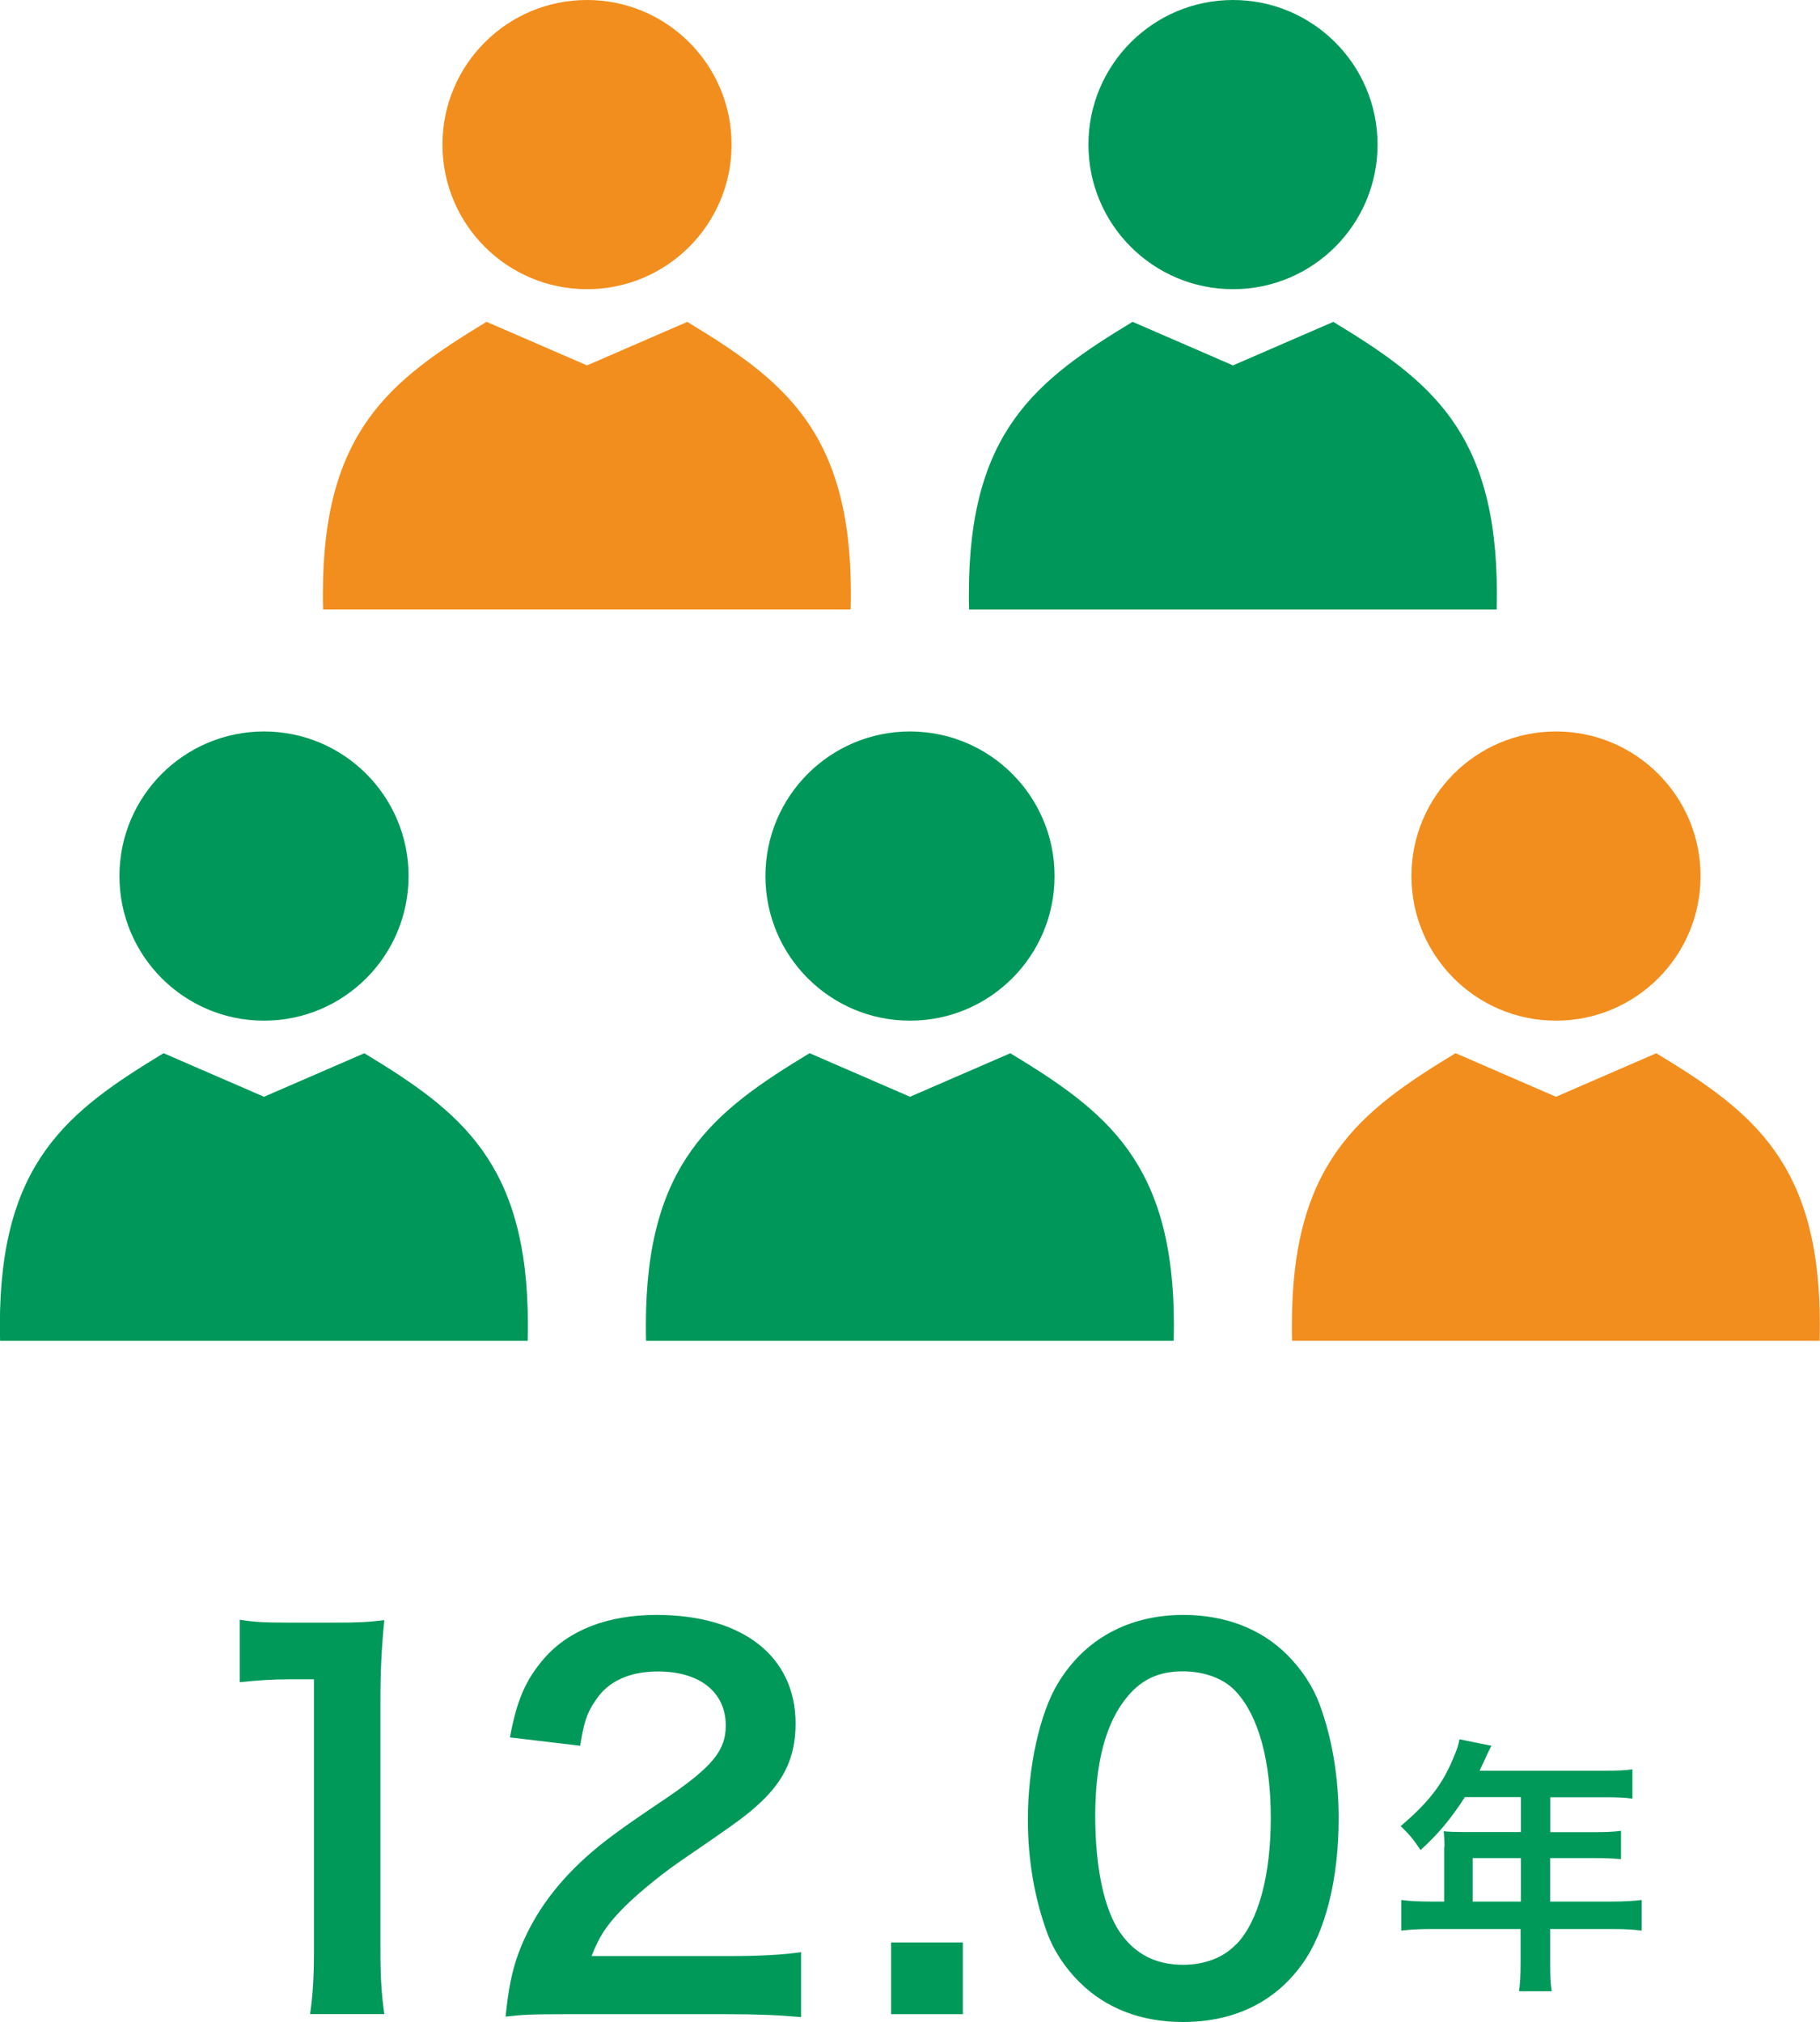
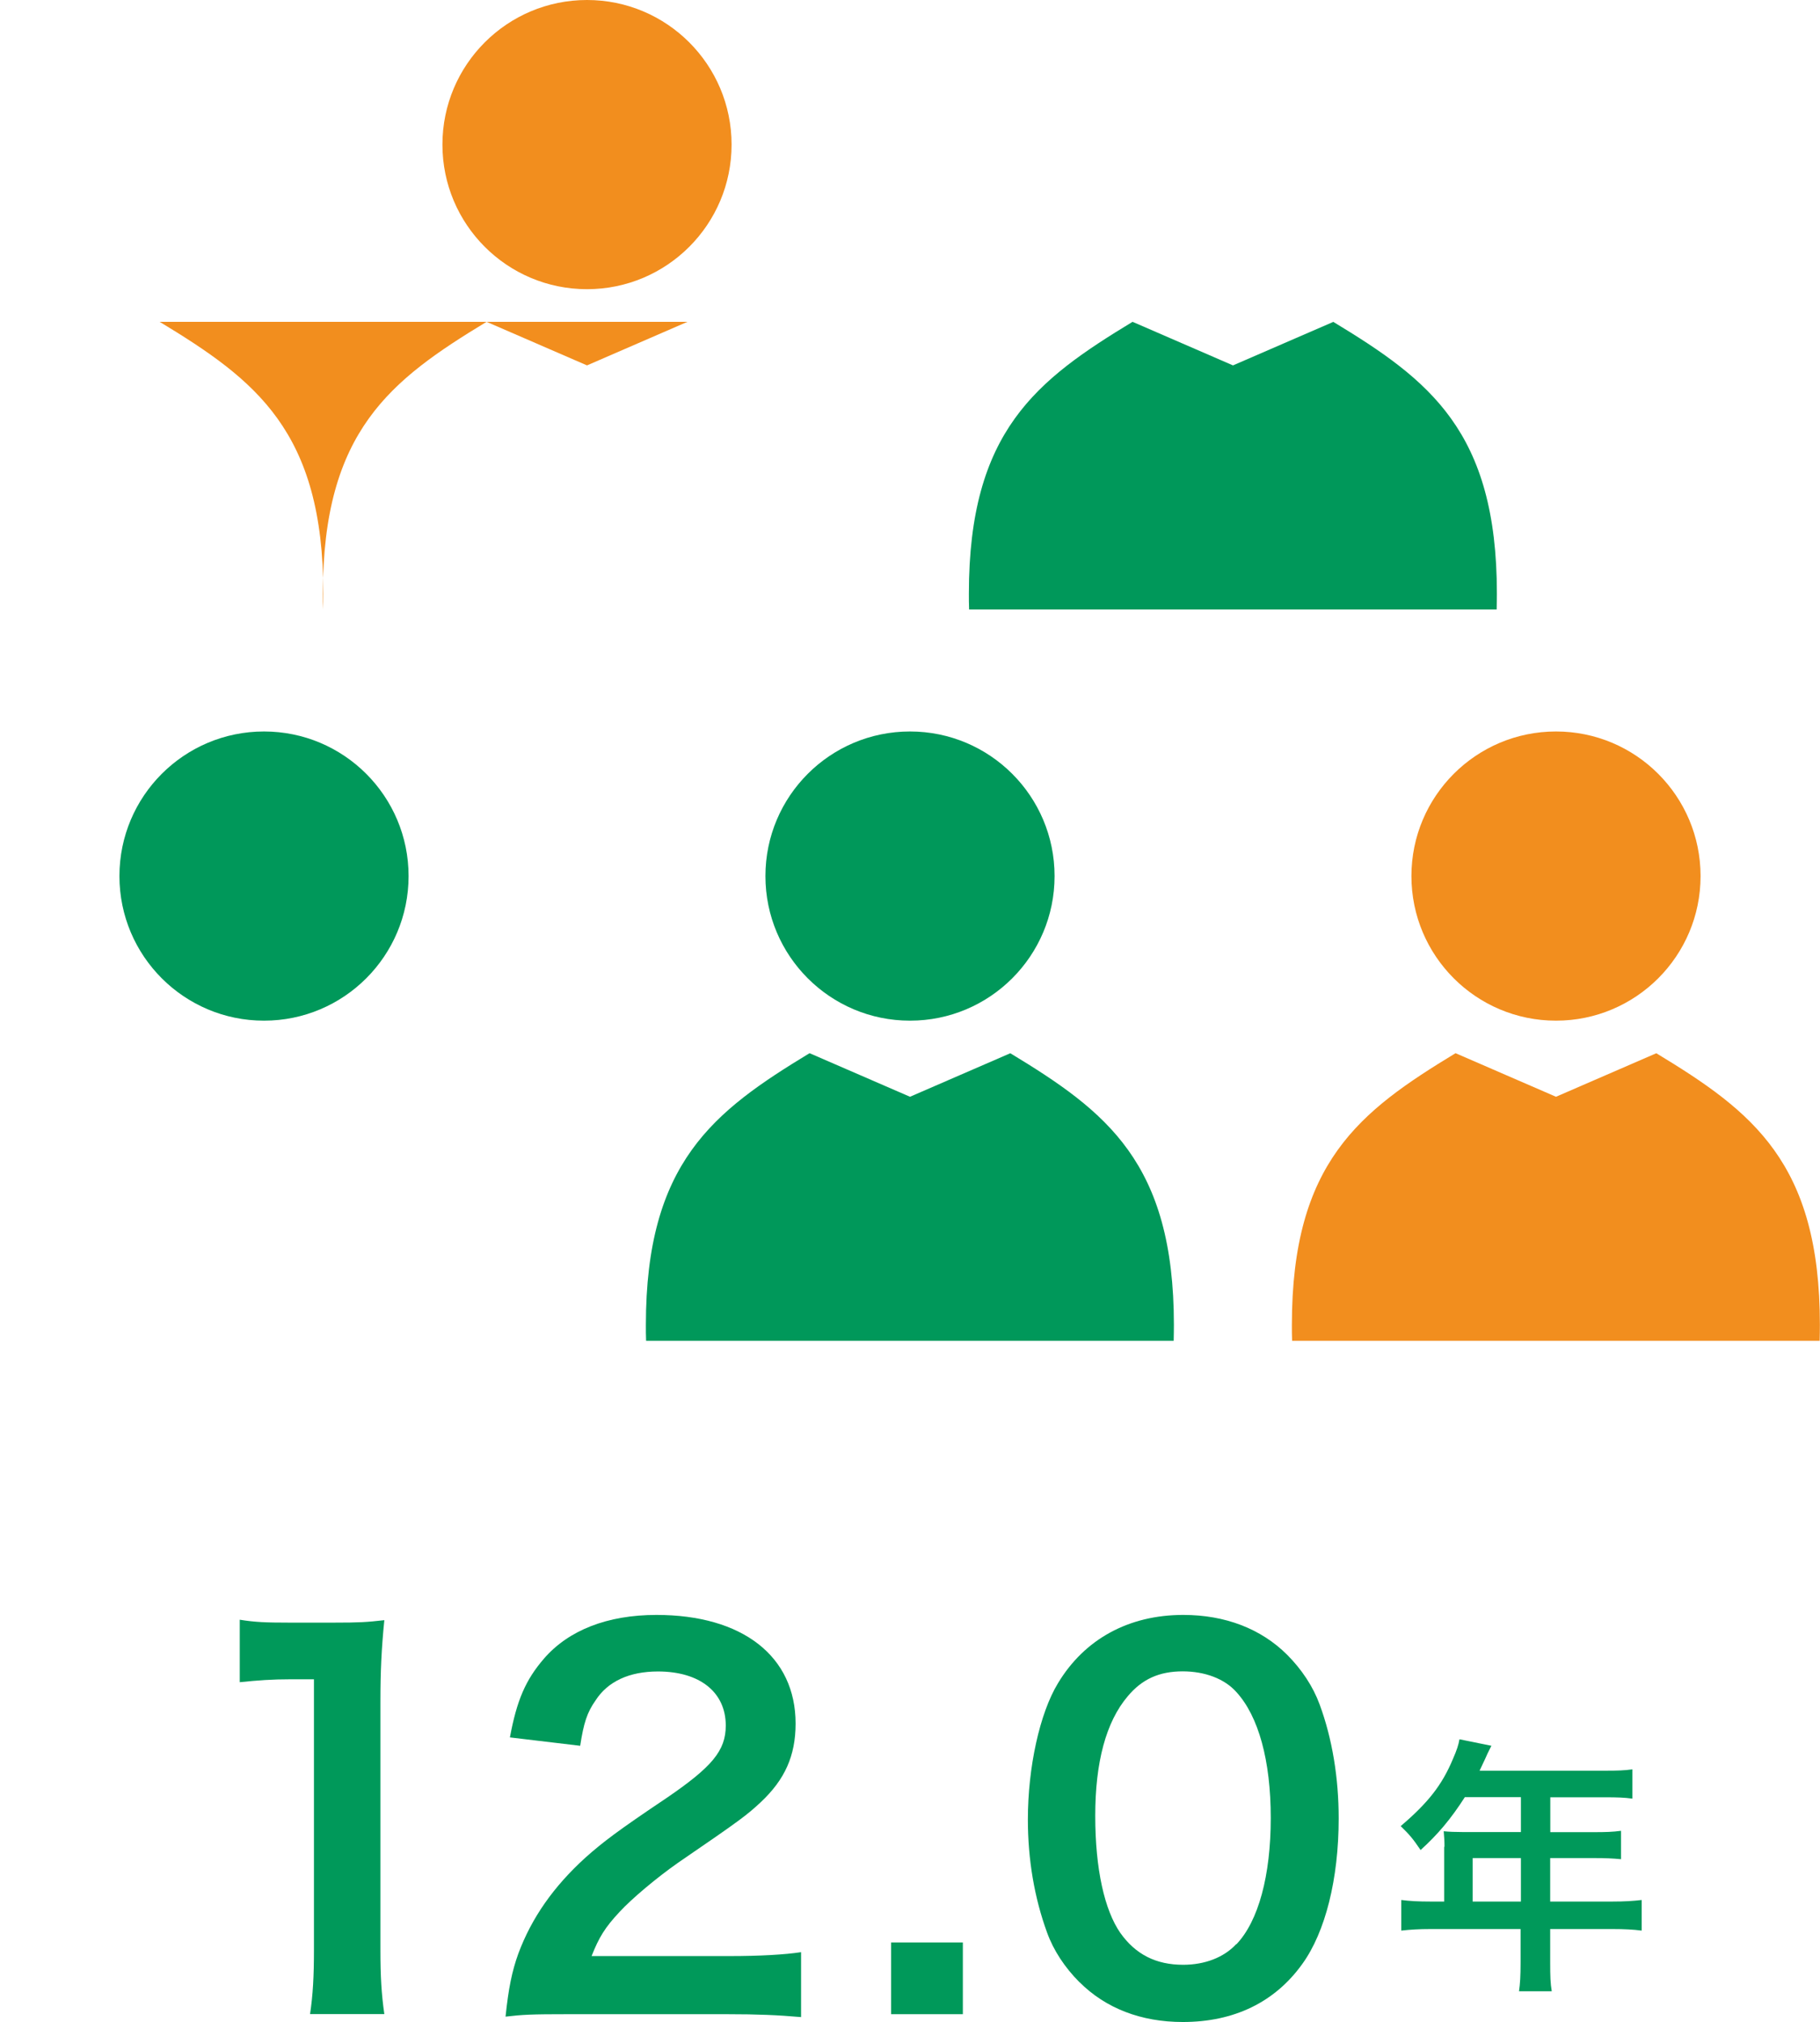
<svg xmlns="http://www.w3.org/2000/svg" id="_レイヤー_2" data-name="レイヤー 2" viewBox="0 0 162.9 180.95">
  <defs>
    <style>
      .cls-1 {
        fill: #00985a;
      }

      .cls-2 {
        fill: #f28e1e;
      }

      .cls-3 {
        fill: #00995a;
      }
    </style>
  </defs>
  <g id="_コンテンツ" data-name="コンテンツ">
    <g>
      <g>
        <path class="cls-3" d="m27.75,180.25c.26-1.72.35-3.43.35-5.72v-24.25h-2.11c-1.63,0-2.9.09-4.53.26v-5.59c1.37.22,2.33.26,4.4.26h4.05c2.25,0,2.9-.04,4.49-.22-.26,2.6-.35,4.62-.35,7.26v22.27c0,2.33.09,3.92.35,5.72h-6.65Z" />
        <path class="cls-3" d="m50.93,180.25c-3.43,0-4.14.04-5.68.22.26-2.51.57-4.05,1.14-5.63,1.19-3.21,3.17-6.03,6.03-8.62,1.54-1.37,2.86-2.38,7.26-5.33,4.05-2.77,5.28-4.22,5.28-6.47,0-2.99-2.33-4.84-6.07-4.84-2.55,0-4.49.88-5.59,2.6-.75,1.06-1.06,2.02-1.37,4.05l-6.29-.75c.62-3.34,1.41-5.15,3.04-7.04,2.2-2.55,5.68-3.92,10.08-3.92,7.7,0,12.45,3.7,12.45,9.72,0,2.9-.97,5.02-3.12,7.04-1.23,1.14-1.67,1.5-7.39,5.41-1.94,1.36-4.14,3.21-5.24,4.4-1.32,1.41-1.85,2.29-2.51,3.96h12.32c2.77,0,4.97-.13,6.43-.35v5.81c-2.07-.18-3.83-.26-6.65-.26h-14.13Z" />
        <path class="cls-3" d="m79.76,180.25v-6.42h6.42v6.42h-6.42Z" />
        <path class="cls-3" d="m96.62,177.39c-1.32-1.32-2.33-2.86-2.9-4.44-1.14-3.12-1.72-6.56-1.72-10.12,0-4.67,1.06-9.51,2.69-12.19,2.38-3.96,6.34-6.12,11.22-6.12,3.74,0,6.95,1.23,9.29,3.56,1.32,1.32,2.33,2.86,2.91,4.44,1.14,3.08,1.71,6.6,1.71,10.21,0,5.41-1.19,10.17-3.26,13.03-2.46,3.43-6.12,5.19-10.69,5.19-3.74,0-6.91-1.23-9.24-3.56Zm14.04-3.39c1.98-2.07,3.08-6.16,3.08-11.31s-1.1-9.11-3.08-11.27c-1.06-1.19-2.82-1.85-4.8-1.85-2.11,0-3.65.7-4.93,2.24-1.94,2.29-2.9,5.9-2.9,10.69s.84,8.45,2.24,10.47c1.37,1.94,3.21,2.86,5.63,2.86,1.94,0,3.65-.66,4.75-1.85Z" />
        <path class="cls-3" d="m129.29,165.27c0-.53-.03-.89-.07-1.39.5.05,1.03.07,1.68.07h5.23v-3.12h-5.02c-1.25,1.95-2.42,3.34-3.96,4.73-.7-1.03-.96-1.34-1.78-2.14,2.45-2.09,3.7-3.67,4.68-6.02.34-.77.5-1.27.58-1.75l2.86.58c-.14.29-.19.36-.36.72-.02.07-.26.58-.7,1.51h11.23c1.13,0,1.73-.02,2.45-.12v2.62c-.74-.1-1.37-.12-2.45-.12h-4.9v3.12h3.86c1.11,0,1.75-.02,2.47-.12v2.54c-.72-.07-1.37-.1-2.4-.1h-3.94v3.89h5.57c1.1,0,1.87-.05,2.62-.14v2.74c-.74-.1-1.58-.14-2.62-.14h-5.57v3c0,1.22.02,1.87.14,2.57h-2.93c.1-.7.14-1.34.14-2.62v-2.95h-8.06c-1.06,0-1.82.05-2.62.14v-2.74c.77.1,1.54.14,2.62.14h1.22v-4.9Zm6.84,4.9v-3.89h-4.32v3.89h4.32Z" />
      </g>
      <g>
        <circle class="cls-2" cx="52.54" cy="12.94" r="12.94" />
-         <path class="cls-2" d="m61.53,28.8l-8.99,3.9-8.99-3.9c-8.59,5.21-14.65,9.78-14.65,24.32,0,.48,0,.95.02,1.42h47.22c.01-.47.02-.95.02-1.42,0-14.54-6.05-19.11-14.65-24.32Z" />
+         <path class="cls-2" d="m61.53,28.8l-8.99,3.9-8.99-3.9c-8.59,5.21-14.65,9.78-14.65,24.32,0,.48,0,.95.02,1.42c.01-.47.02-.95.02-1.42,0-14.54-6.05-19.11-14.65-24.32Z" />
      </g>
      <g>
-         <circle class="cls-1" cx="110.36" cy="12.94" r="12.94" />
        <path class="cls-1" d="m119.35,28.8l-8.99,3.9-8.99-3.9c-8.59,5.21-14.65,9.78-14.65,24.32,0,.48,0,.95.02,1.42h47.22c.01-.47.02-.95.02-1.42,0-14.54-6.05-19.11-14.65-24.32Z" />
      </g>
      <g>
        <circle class="cls-1" cx="23.63" cy="78.4" r="12.94" />
-         <path class="cls-1" d="m32.62,94.25l-8.99,3.9-8.99-3.9c-8.59,5.21-14.65,9.78-14.65,24.32,0,.48,0,.95.02,1.42h47.22c.01-.47.02-.95.02-1.42,0-14.54-6.05-19.11-14.65-24.32Z" />
      </g>
      <g>
        <circle class="cls-1" cx="81.45" cy="78.4" r="12.94" />
        <path class="cls-1" d="m90.44,94.25l-8.99,3.9-8.99-3.9c-8.59,5.21-14.65,9.78-14.65,24.32,0,.48,0,.95.02,1.42h47.22c.01-.47.02-.95.02-1.42,0-14.54-6.05-19.11-14.65-24.32Z" />
      </g>
      <g>
        <circle class="cls-2" cx="139.27" cy="78.4" r="12.94" />
        <path class="cls-2" d="m148.26,94.25l-8.99,3.9-8.99-3.9c-8.59,5.21-14.65,9.78-14.65,24.32,0,.48,0,.95.02,1.42h47.22c.01-.47.02-.95.02-1.42,0-14.54-6.05-19.11-14.65-24.32Z" />
      </g>
    </g>
  </g>
</svg>